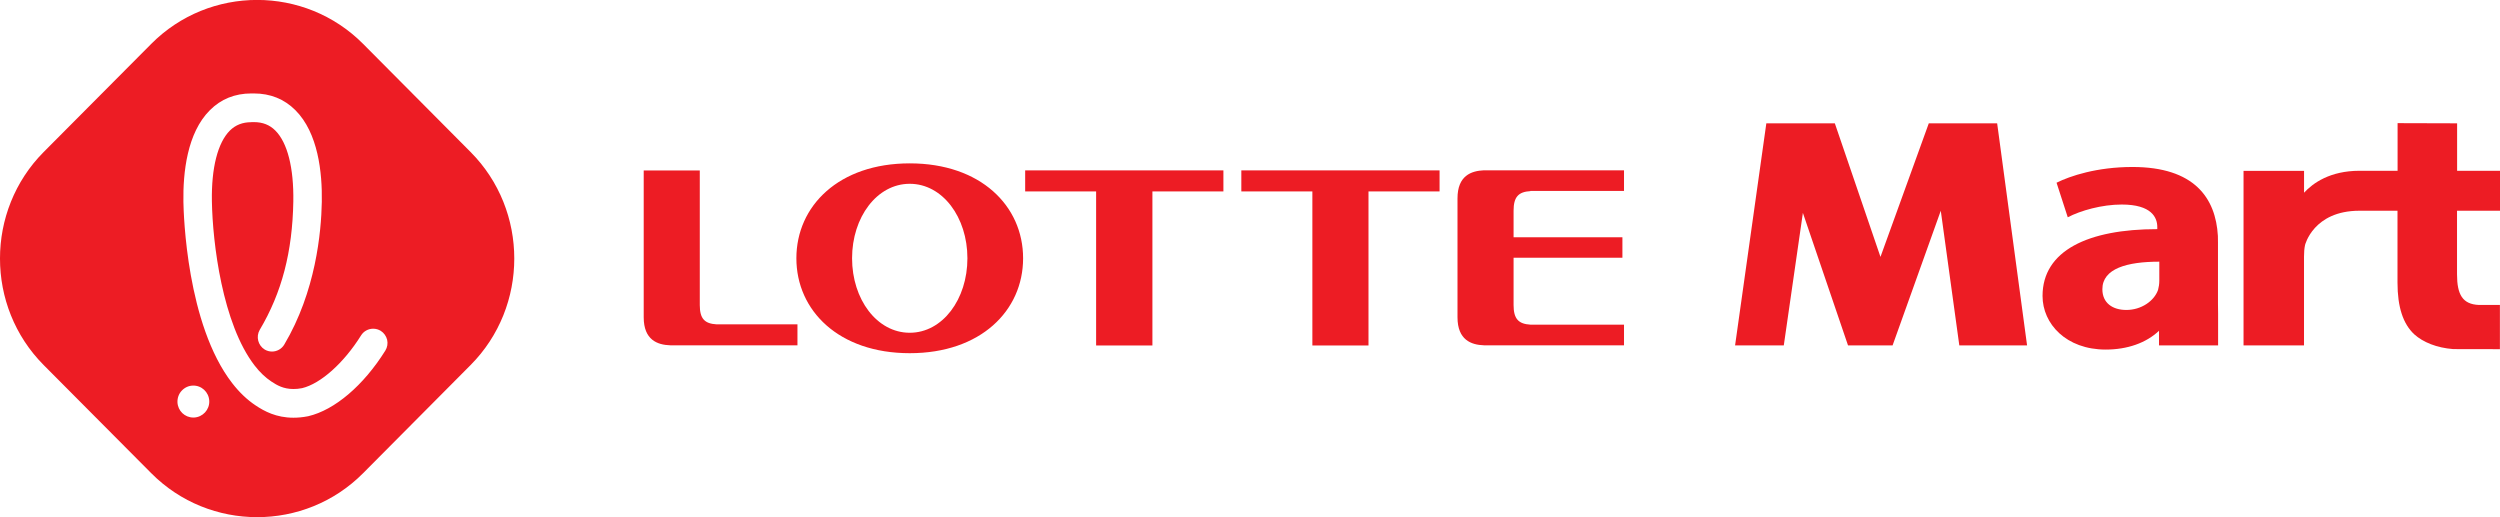
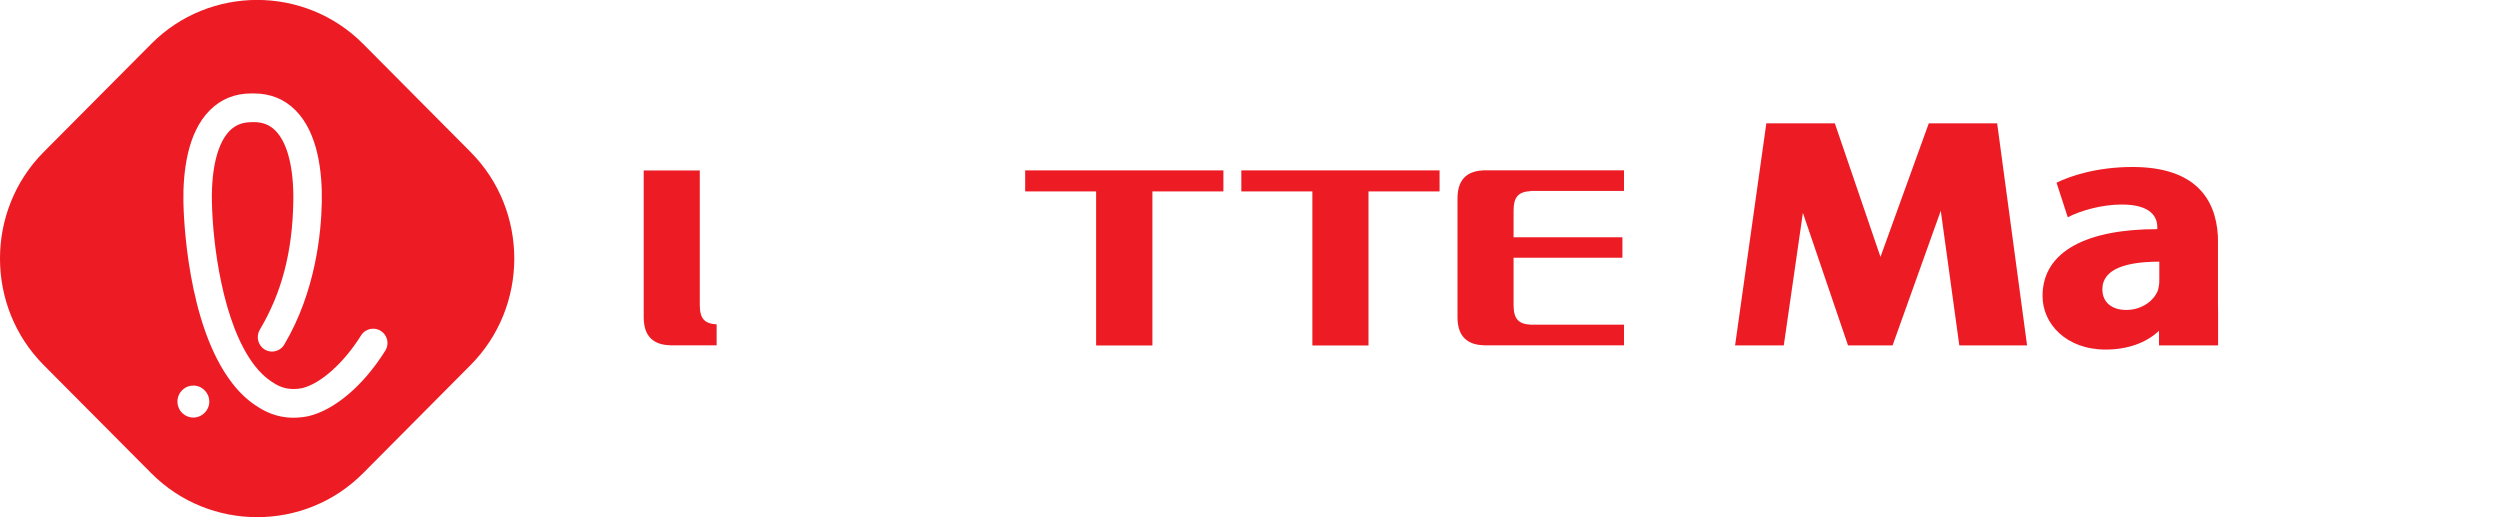
<svg xmlns="http://www.w3.org/2000/svg" width="58" height="12" viewBox="0 0 58 12" fill="none">
  <g clip-path="url(#clip0_185291_19379)">
-     <path d="M21.106 3.79C19.462 3.79 18.476 4.777 18.476 5.992C18.476 7.207 19.461 8.194 21.106 8.194C22.752 8.194 23.736 7.207 23.736 5.992C23.736 4.777 22.752 3.79 21.106 3.79ZM21.106 7.72C20.346 7.72 19.768 6.946 19.768 5.992C19.768 5.038 20.346 4.264 21.106 4.264C21.867 4.264 22.444 5.039 22.444 5.992C22.444 6.944 21.867 7.72 21.106 7.72Z" fill="#ED1C24" />
    <path d="M28.383 3.953H23.784V4.441H25.43V8.015H26.736V4.441H28.383V3.953Z" fill="#ED1C24" />
    <path d="M33.398 3.953H28.799V4.441H30.447V8.015H31.749V4.441H33.398V3.953Z" fill="#ED1C24" />
    <path d="M35.506 4.43H37.677V3.951H34.427C34.134 3.964 33.814 4.074 33.814 4.602V7.361C33.814 7.888 34.134 8.001 34.427 8.011H37.677V7.532H35.506C35.23 7.516 35.115 7.398 35.115 7.078V5.979H37.64V5.504H35.115V4.888C35.115 4.566 35.23 4.45 35.506 4.434V4.43Z" fill="#ED1C24" />
-     <path d="M16.626 7.525C16.351 7.509 16.235 7.398 16.235 7.078V3.955H14.934V7.361C14.934 7.888 15.254 8.001 15.548 8.011H18.501V7.525H16.626Z" fill="#ED1C24" />
-     <path d="M58 4.891V3.962H57.005V2.861L55.624 2.857V3.962H54.741C54.053 3.962 53.657 4.251 53.454 4.471V3.964H52.05V5.014C52.05 5.104 52.05 5.197 52.05 5.297V8.013H53.453V5.969C53.453 5.969 53.453 5.96 53.453 5.954C53.453 5.853 53.46 5.765 53.477 5.685C53.477 5.685 53.669 4.889 54.739 4.889H55.622V6.555C55.622 7.127 55.752 7.516 56.013 7.758C56.216 7.94 56.532 8.07 56.916 8.099L57.998 8.101V7.075H57.51C57.131 7.059 57.003 6.834 57.003 6.364V4.889H57.998L58 4.891Z" fill="#ED1C24" />
+     <path d="M16.626 7.525C16.351 7.509 16.235 7.398 16.235 7.078V3.955H14.934V7.361C14.934 7.888 15.254 8.001 15.548 8.011H18.501H16.626Z" fill="#ED1C24" />
    <path d="M51.457 7.039V5.624C51.457 5.574 51.457 5.524 51.455 5.474C51.405 4.589 50.904 3.874 49.474 3.874C48.649 3.874 48.027 4.082 47.712 4.239L47.972 5.041C48.269 4.886 48.761 4.745 49.225 4.745C49.92 4.745 50.049 5.05 50.049 5.266V5.316C48.445 5.316 47.387 5.813 47.387 6.866C47.387 7.513 47.935 8.11 48.852 8.11C49.355 8.11 49.792 7.956 50.089 7.674V8.013H51.46V7.279C51.459 7.2 51.457 7.12 51.457 7.039ZM50.096 6.51C50.096 6.587 50.085 6.659 50.067 6.726C49.975 6.986 49.676 7.191 49.331 7.191C49.015 7.191 48.775 7.032 48.775 6.71C48.775 6.228 49.351 6.071 50.096 6.071V6.51Z" fill="#ED1C24" />
    <path d="M46.334 2.861H44.748L43.627 5.96L42.568 2.861H40.979L40.254 8.013H41.384L41.827 4.939L42.874 8.013H43.908L45.026 4.889L45.456 8.013H47.028L46.334 2.861Z" fill="#ED1C24" />
    <path fill-rule="evenodd" clip-rule="evenodd" d="M8.423 10.979C7.073 12.338 4.86 12.338 3.51 10.979L1.013 8.469C-0.338 7.11 -0.338 4.887 1.013 3.527L3.51 1.017C4.86 -0.341 7.071 -0.341 8.423 1.017L10.918 3.527C12.269 4.886 12.269 7.11 10.918 8.469L8.423 10.979ZM4.485 9.687C4.286 9.687 4.125 9.53 4.117 9.332C4.114 9.232 4.148 9.137 4.215 9.065C4.283 8.992 4.373 8.949 4.471 8.946C4.674 8.937 4.846 9.096 4.855 9.301C4.864 9.505 4.704 9.678 4.501 9.687H4.485ZM5.333 3.029C5.465 2.899 5.627 2.835 5.829 2.835L5.833 2.833H5.891C6.094 2.833 6.256 2.897 6.387 3.028C6.67 3.31 6.817 3.894 6.805 4.672C6.785 5.844 6.538 6.791 6.026 7.652C5.934 7.811 5.986 8.015 6.142 8.11C6.193 8.14 6.252 8.156 6.311 8.156C6.426 8.156 6.536 8.094 6.595 7.994C7.325 6.764 7.453 5.392 7.466 4.684C7.478 4.003 7.381 3.083 6.853 2.556C6.595 2.298 6.272 2.168 5.891 2.168H5.829C5.451 2.168 5.127 2.298 4.87 2.556C4.34 3.083 4.244 4.005 4.255 4.684C4.26 4.972 4.331 7.527 5.387 8.889C5.552 9.102 5.735 9.277 5.932 9.407C6.131 9.54 6.41 9.691 6.807 9.691C6.913 9.691 7.023 9.681 7.135 9.659C7.14 9.659 7.145 9.658 7.148 9.657L7.151 9.656C7.764 9.513 8.433 8.944 8.939 8.135C8.987 8.058 9.001 7.969 8.982 7.883C8.96 7.797 8.909 7.724 8.834 7.676C8.781 7.643 8.72 7.626 8.658 7.626C8.545 7.626 8.438 7.683 8.377 7.781C7.978 8.421 7.439 8.902 7.009 9.005C6.938 9.02 6.871 9.025 6.808 9.025C6.576 9.025 6.428 8.939 6.297 8.852C6.16 8.762 6.028 8.637 5.907 8.48C5.159 7.511 4.932 5.631 4.916 4.673C4.902 3.896 5.051 3.312 5.333 3.029Z" fill="#ED1C24" />
  </g>
  <defs>
    <clipPath id="clip0_185291_19379">
      <rect width="58" height="12" fill="white" />
    </clipPath>
  </defs>
</svg>